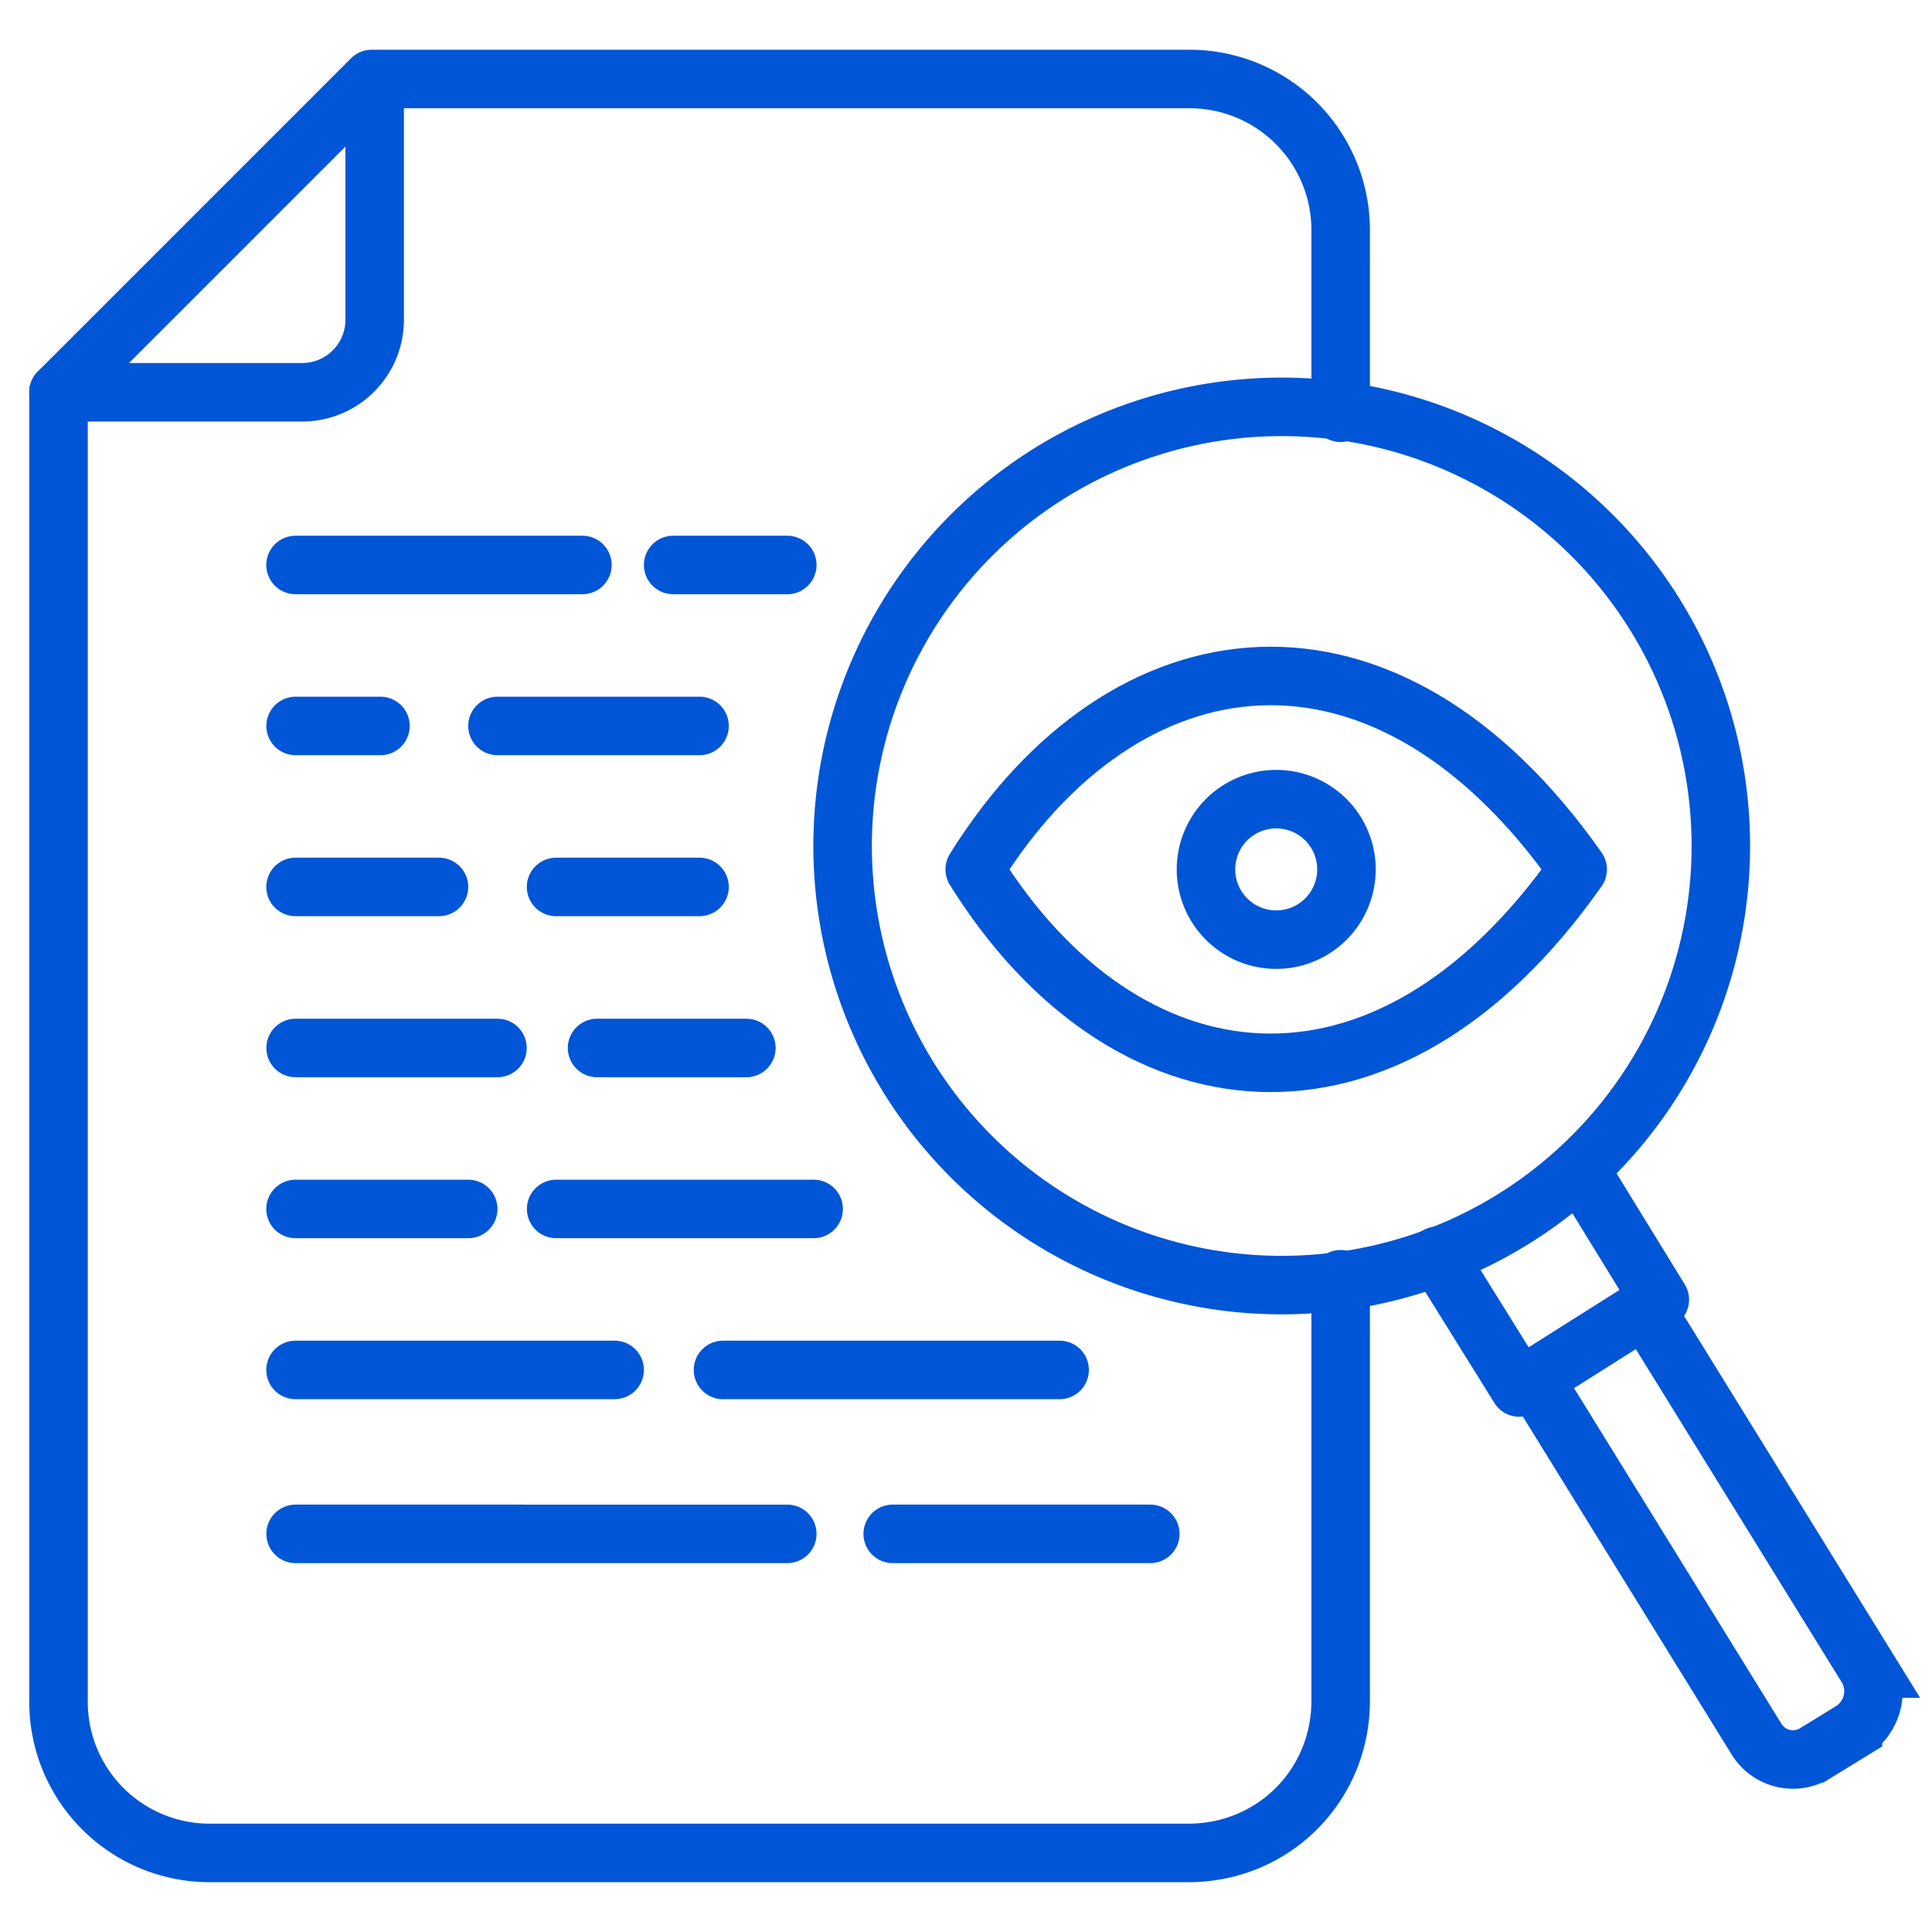
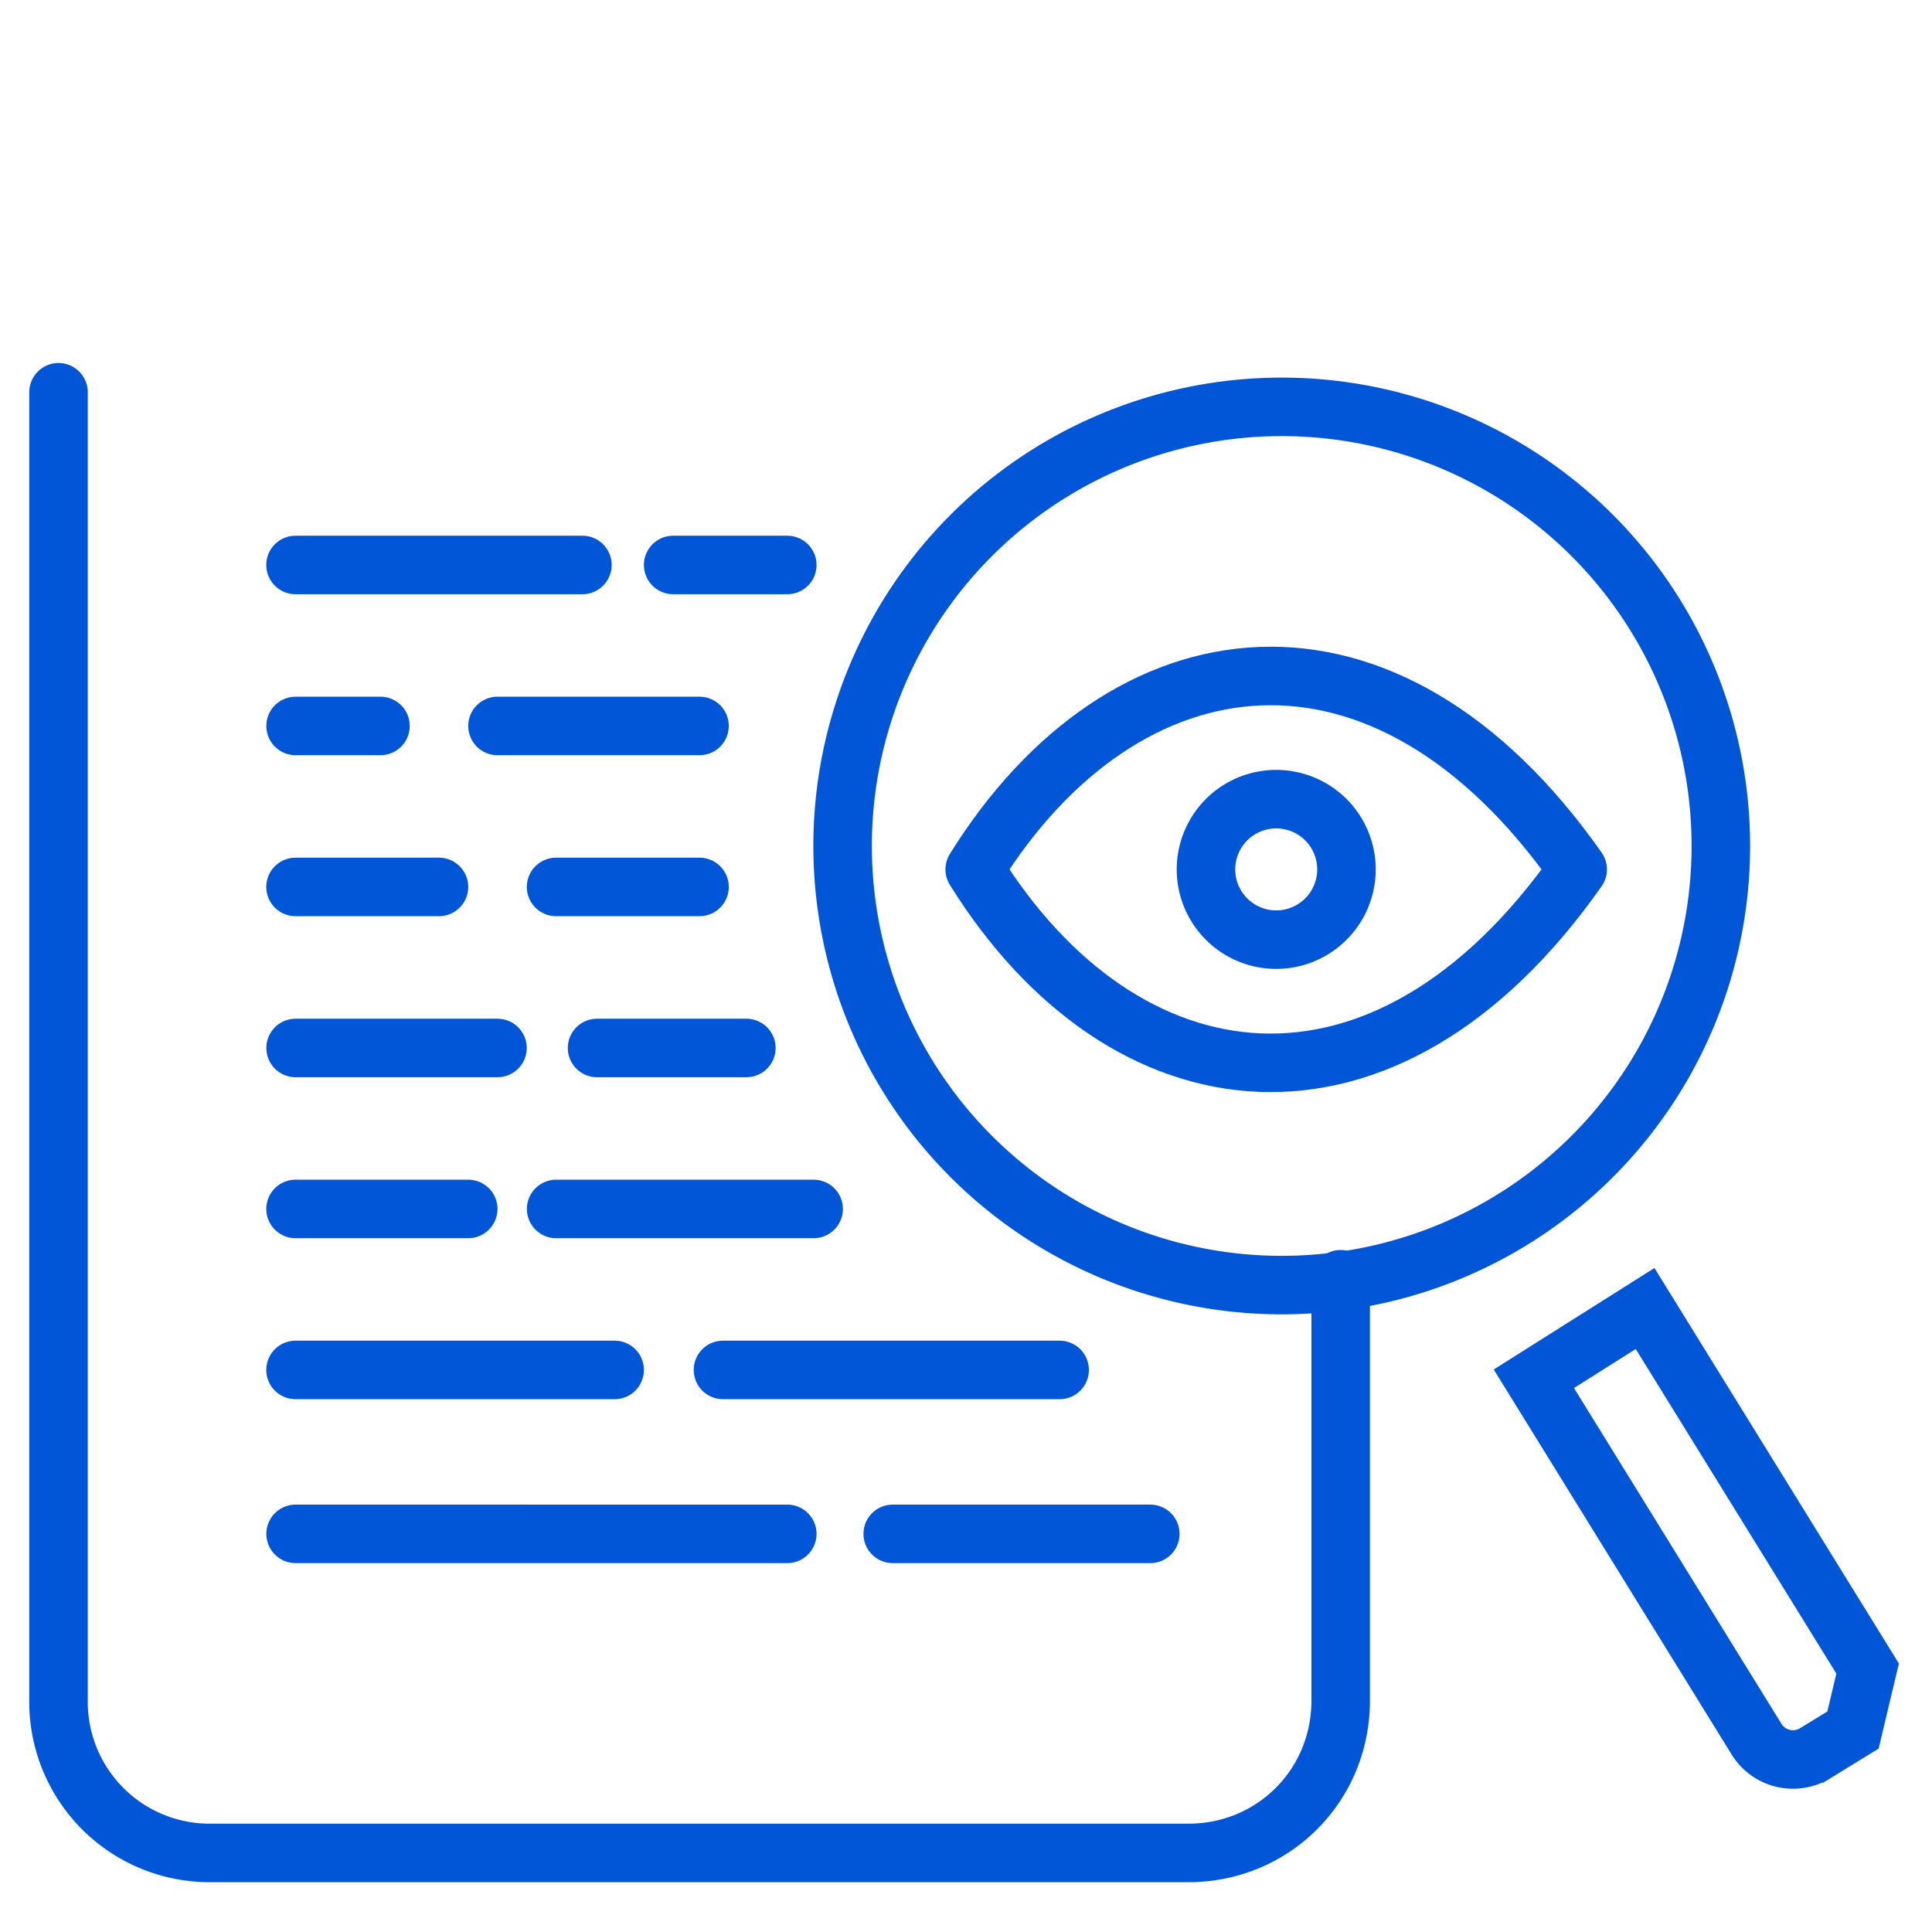
<svg xmlns="http://www.w3.org/2000/svg" width="28" height="28" fill="none">
-   <path d="m20.83 18.2 1.188 1.909.212-.127 1.612-1.018.213-.128-1.146-1.866" stroke="#0056D6" stroke-width=".848" stroke-miterlimit="10" stroke-linecap="round" stroke-linejoin="round" />
-   <path d="m26.855 25.073-.552.339a.62.62 0 0 1-.849-.212l-3.224-5.218 1.612-1.018 3.225 5.218a.68.68 0 0 1-.212.89z" stroke="#0056D6" stroke-width=".848" stroke-miterlimit="10" />
+   <path d="m26.855 25.073-.552.339a.62.62 0 0 1-.849-.212l-3.224-5.218 1.612-1.018 3.225 5.218z" stroke="#0056D6" stroke-width=".848" stroke-miterlimit="10" />
  <path d="M19.43 18.54v6.108c0 1.23-.976 2.206-2.207 2.206H3.053a2.19 2.19 0 0 1-2.205-2.206V5.685" stroke="#0056D6" stroke-width=".848" stroke-miterlimit="10" stroke-linecap="round" stroke-linejoin="round" />
-   <path d="M19.43 5.982v-2.63a2.19 2.19 0 0 0-2.207-2.207H5.387l-4.54 4.54H4.37a1.05 1.05 0 0 0 1.06-1.06v-3.48" stroke="#0056D6" stroke-width=".848" stroke-miterlimit="10" stroke-linecap="round" stroke-linejoin="round" />
  <path d="M18.496 18.624a6.364 6.364 0 1 0 0-12.727 6.364 6.364 0 0 0 0 12.727z" stroke="#0056D6" stroke-width=".848" stroke-miterlimit="10" />
  <path d="M14.126 12.6c2.163-3.479 5.939-3.988 8.739 0m-8.739 0c2.163 3.479 5.939 3.988 8.739 0" stroke="#0056D6" stroke-width=".848" stroke-miterlimit="10" stroke-linecap="round" />
  <path d="M18.496 13.618a1.018 1.018 0 1 0 0-2.036 1.018 1.018 0 0 0 0 2.036z" stroke="#0056D6" stroke-width=".848" stroke-miterlimit="10" stroke-linecap="round" />
  <path d="M8.441 8.188H4.283m7.127 0H9.756m-4.242 2.333h-1.23m5.854 0H7.21m-.848 2.333H4.283m5.855 0H8.059m-.849 2.334H4.284m6.533 0H8.653m-1.867 2.333H4.283m7.509 0H8.06m.848 2.333H4.283m11.074 0h-4.879m.932 2.376H4.284m12.387 0h-3.733" stroke="#0056D6" stroke-width=".848" stroke-miterlimit="10" stroke-linecap="round" stroke-linejoin="round" />
</svg>